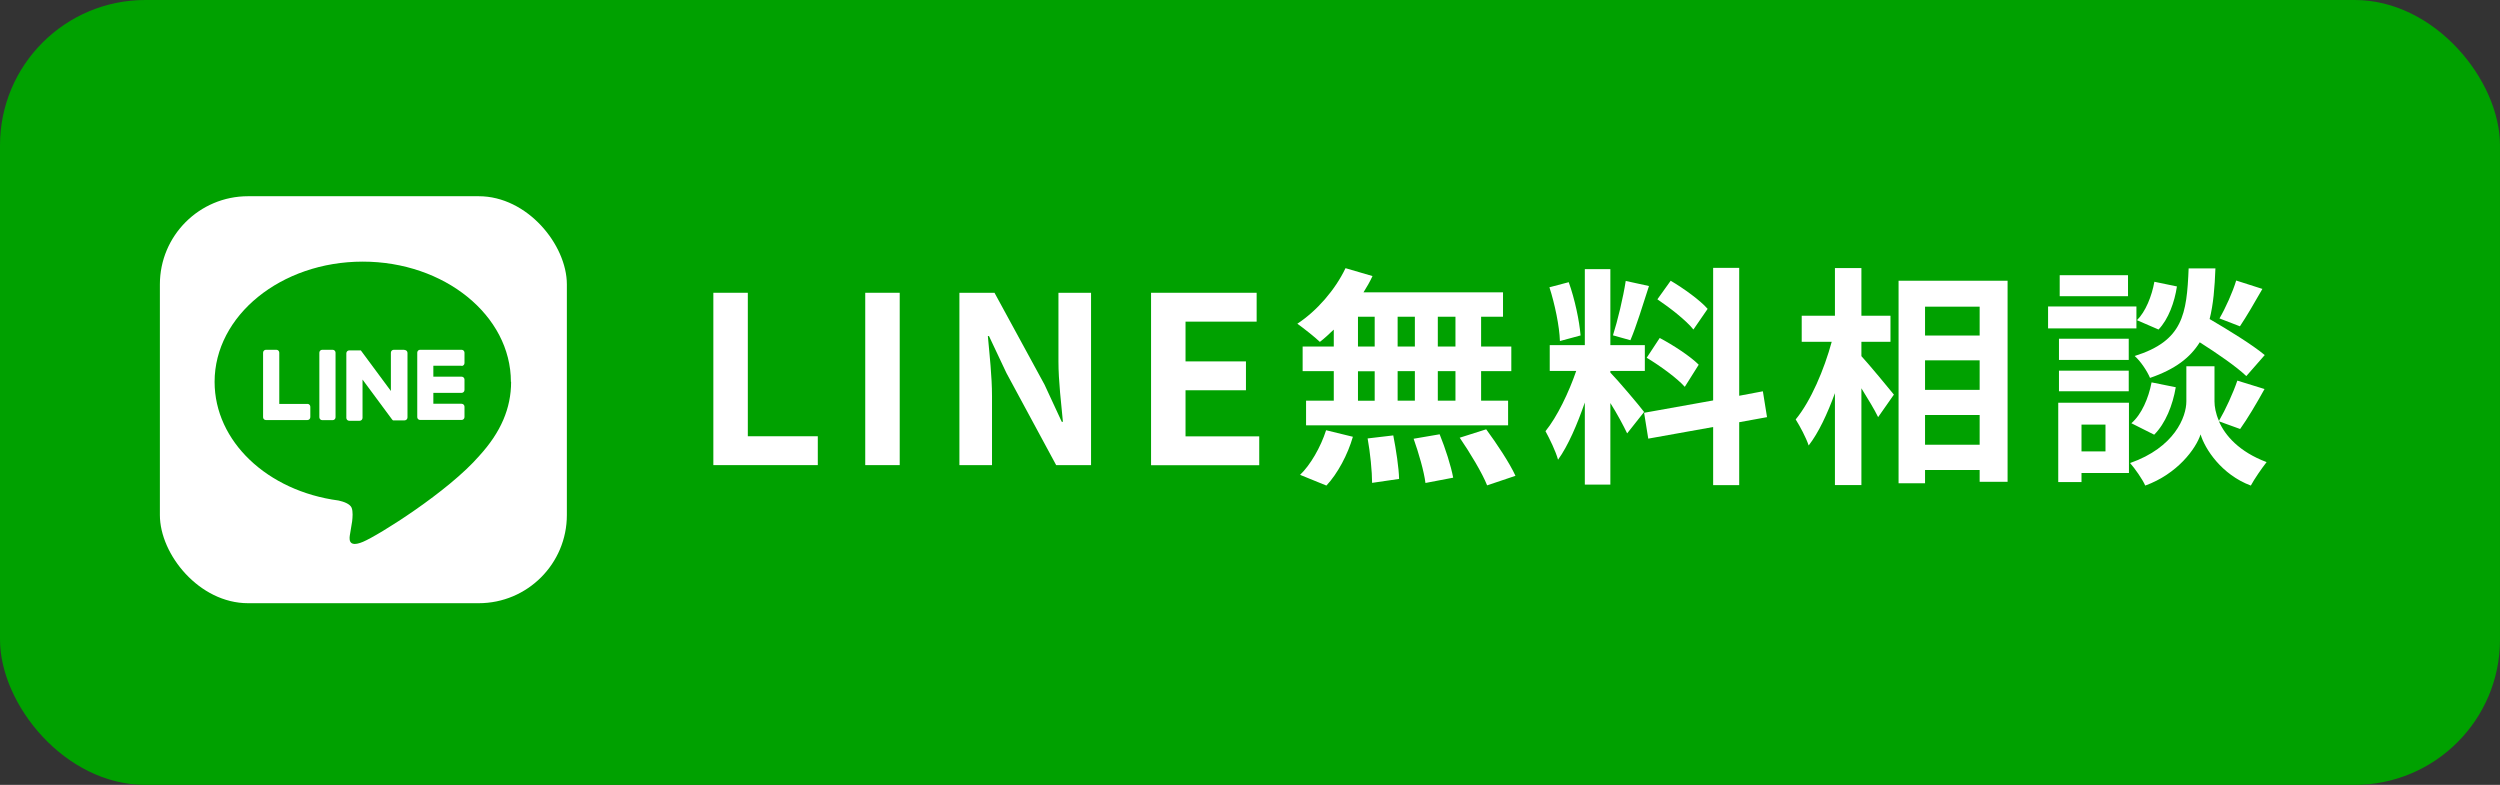
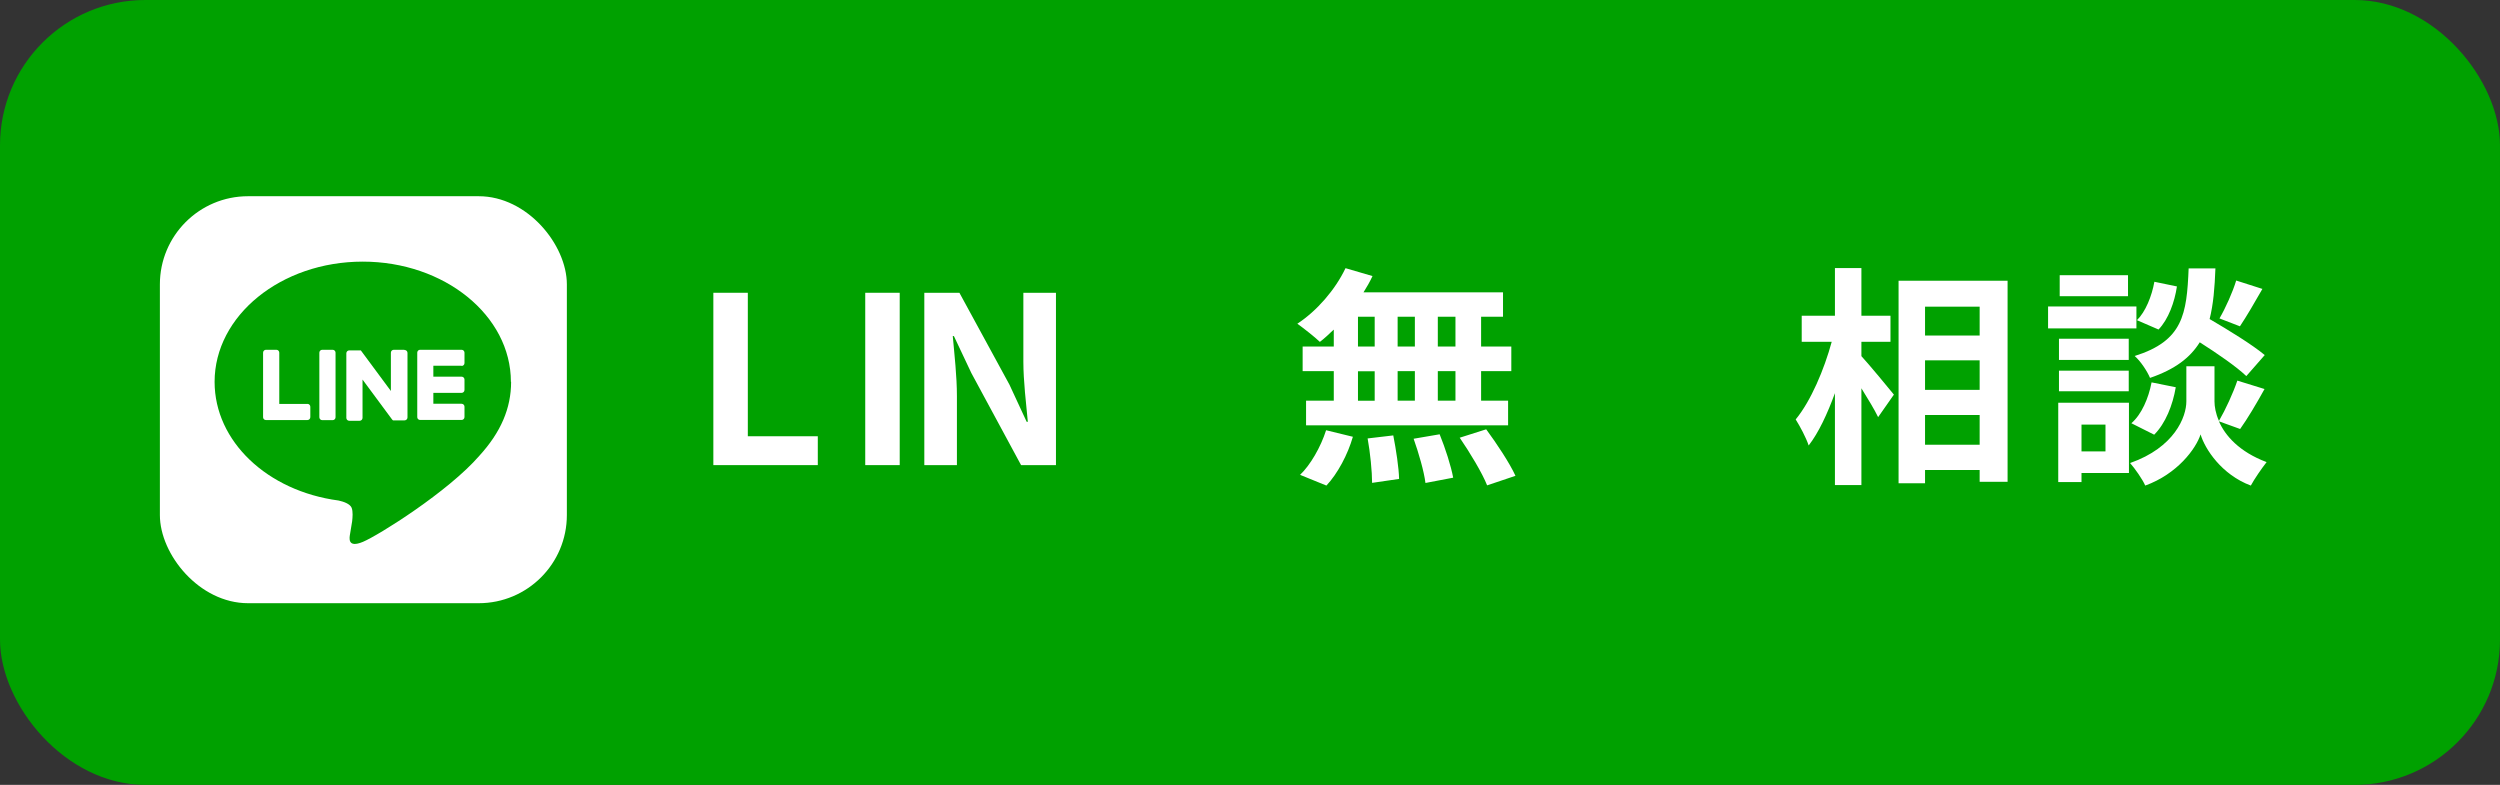
<svg xmlns="http://www.w3.org/2000/svg" id="_レイヤー_2" viewBox="0 0 240.8 75.6">
  <rect x="0" y="0" width="240.8" height="75.6" fill="#333333" stroke="none" />
  <g id="contents">
    <g>
      <rect y="0" width="240.8" height="75.6" rx="14" ry="14" fill="#00a100" />
      <g>
        <path d="m68.71,28.2h3.32v13.82h6.74v2.78h-10.06v-16.6Z" fill="#fff" />
        <path d="m83.34,28.2h3.32v16.6h-3.32v-16.6Z" fill="#fff" />
-         <path d="m92.41,28.2h3.38l4.82,8.85,1.66,3.58h.11c-.16-1.73-.43-3.92-.43-5.8v-6.63h3.14v16.6h-3.36l-4.79-8.87-1.68-3.56h-.11c.16,1.79.4,3.88.4,5.78v6.65h-3.14v-16.6Z" fill="#fff" />
-         <path d="m110.87,28.2h10.17v2.78h-6.85v3.83h5.82v2.78h-5.82v4.44h7.1v2.78h-10.42v-16.6Z" fill="#fff" />
+         <path d="m92.41,28.2l4.82,8.85,1.66,3.58h.11c-.16-1.73-.43-3.92-.43-5.8v-6.63h3.14v16.6h-3.36l-4.79-8.87-1.68-3.56h-.11c.16,1.79.4,3.88.4,5.78v6.65h-3.14v-16.6Z" fill="#fff" />
        <path d="m128.45,31.76c-.45.43-.87.83-1.32,1.17-.49-.47-1.57-1.32-2.17-1.75,1.88-1.23,3.65-3.27,4.64-5.35l2.6.76c-.25.54-.54,1.05-.87,1.57h13.44v2.35h-2.11v2.87h2.91v2.37h-2.91v2.84h2.6v2.38h-19.46v-2.38h2.67v-2.84h-3v-2.37h3v-1.61Zm-3.23,13.98c.99-.94,1.99-2.67,2.51-4.3l2.58.63c-.49,1.7-1.46,3.54-2.55,4.7l-2.53-1.03Zm5.58-12.36h1.61v-2.87h-1.61v2.87Zm0,5.22h1.61v-2.84h-1.61v2.84Zm3.4,3.34c.27,1.37.54,3.14.56,4.19l-2.6.38c0-1.08-.18-2.91-.43-4.28l2.46-.29Zm2.08-8.56v-2.87h-1.66v2.87h1.66Zm-1.66,2.37v2.84h1.66v-2.84h-1.66Zm4.05,6.09c.54,1.32,1.1,3.07,1.3,4.17l-2.67.51c-.13-1.08-.65-2.89-1.14-4.26l2.51-.43Zm1.52-11.33h-1.7v2.87h1.7v-2.87Zm0,5.24h-1.7v2.84h1.7v-2.84Zm2.96,5.6c1.01,1.37,2.26,3.25,2.82,4.48l-2.73.92c-.47-1.19-1.66-3.16-2.64-4.59l2.55-.81Z" fill="#fff" />
-         <path d="m156.72,41.73c-.34-.72-.96-1.88-1.61-2.91v7.86h-2.46v-7.91c-.72,2.08-1.61,4.17-2.58,5.51-.22-.81-.81-2.02-1.21-2.75,1.12-1.37,2.26-3.76,2.96-5.8h-2.55v-2.49h3.38v-7.32h2.46v7.32h3.32v2.49h-3.32v.16c.65.65,2.78,3.16,3.25,3.79l-1.63,2.06Zm-6.47-8.89c-.04-1.39-.49-3.56-1.01-5.17l1.86-.49c.58,1.61,1.03,3.74,1.14,5.13l-1.99.54Zm8.58-5.29c-.58,1.79-1.23,3.92-1.79,5.22l-1.68-.47c.45-1.41.99-3.67,1.23-5.24l2.24.49Zm8.69,13.13v6.05h-2.51v-5.6l-6.25,1.12-.4-2.49,6.65-1.19v-12.77h2.51v12.32l2.28-.43.4,2.49-2.69.49Zm-7.66-8.13c1.3.69,2.96,1.77,3.76,2.58l-1.34,2.13c-.74-.83-2.37-2.02-3.67-2.8l1.25-1.9Zm3.25-.81c-.69-.87-2.24-2.08-3.47-2.91l1.28-1.79c1.25.74,2.84,1.88,3.56,2.71l-1.37,1.99Z" fill="#fff" />
        <path d="m179.28,34.29c.78.85,2.69,3.16,3.14,3.72l-1.52,2.17c-.34-.72-.99-1.77-1.61-2.78v9.32h-2.55v-8.85c-.72,1.97-1.57,3.81-2.53,5.04-.25-.76-.83-1.84-1.25-2.51,1.46-1.77,2.75-4.82,3.47-7.48h-2.89v-2.51h3.2v-4.59h2.55v4.59h2.8v2.51h-2.8v1.37Zm14.09-7.26v19.38h-2.69v-1.14h-5.26v1.28h-2.55v-19.51h10.51Zm-7.95,2.51v2.78h5.26v-2.78h-5.26Zm0,5.17v2.84h5.26v-2.84h-5.26Zm5.26,8.13v-2.87h-5.26v2.87h5.26Z" fill="#fff" />
        <path d="m205.78,31.63h-8.51v-2.11h8.51v2.11Zm-.72,13.93h-4.57v.87h-2.24v-7.64h6.81v6.76Zm-.02-10.89h-6.72v-2.04h6.72v2.04Zm-6.72,1.03h6.72v1.99h-6.72v-1.99Zm6.65-7.17h-6.58v-2.02h6.58v2.02Zm-4.48,12.37v2.58h2.31v-2.58h-2.31Zm13.24-.31c.6,1.37,1.95,2.93,4.59,3.92-.47.6-1.17,1.61-1.52,2.26-2.82-1.05-4.43-3.54-4.84-4.93-.45,1.39-2.24,3.81-5.33,4.93-.27-.61-.99-1.64-1.46-2.17,4.28-1.5,5.42-4.44,5.42-5.94v-3.38h2.71v3.38c0,.49.11,1.17.43,1.88.63-1.08,1.37-2.69,1.77-3.88l2.62.81c-.78,1.41-1.66,2.89-2.35,3.85l-2.04-.74Zm-8.44.18c.99-.85,1.66-2.42,1.95-3.94l2.33.47c-.29,1.72-.99,3.49-2.08,4.57l-2.19-1.1Zm11.07-4.55c-.94-.9-2.78-2.17-4.48-3.25-.92,1.48-2.37,2.6-4.79,3.43-.27-.65-.92-1.63-1.48-2.11,4.66-1.46,5.02-4.01,5.2-8.44h2.58c-.07,1.86-.2,3.47-.56,4.88,1.84,1.08,4.1,2.46,5.31,3.47l-1.77,2.02Zm-6.68-8.62c-.22,1.48-.81,3.14-1.77,4.14l-2.08-.9c.83-.81,1.43-2.31,1.68-3.7l2.17.45Zm8.24.22c-.74,1.3-1.54,2.67-2.17,3.61l-1.97-.76c.58-.99,1.28-2.55,1.61-3.65l2.53.81Z" fill="#fff" />
      </g>
      <g id="FULL_COLOR_ICON">
        <rect x="15.4" y="18.9" width="39.2" height="39.2" rx="8.49" ry="8.49" fill="#fff" />
        <g id="TYPE_A">
          <g>
            <path d="m49.21,36.78c0-6.39-6.4-11.58-14.27-11.58s-14.27,5.2-14.27,11.58c0,5.73,5.08,10.52,11.94,11.43.46.1,1.1.31,1.26.7.14.36.09.93.05,1.29,0,0-.17,1.01-.2,1.22-.06.36-.29,1.41,1.24.77,1.52-.64,8.22-4.84,11.21-8.29h0c2.07-2.27,3.06-4.57,3.06-7.13" fill="#00a100" />
            <g>
              <path d="m32.04,33.69h-1c-.15,0-.28.12-.28.28v6.22c0,.15.12.28.28.28h1c.15,0,.28-.12.28-.28v-6.22c0-.15-.12-.28-.28-.28" fill="#fff" />
              <path d="m38.93,33.69h-1c-.15,0-.28.12-.28.28v3.69l-2.85-3.85s-.01-.02-.02-.03c0,0,0,0,0,0,0,0-.01-.01-.02-.02,0,0,0,0,0,0,0,0,0,0-.01-.01,0,0,0,0,0,0,0,0,0,0-.01,0,0,0,0,0,0,0,0,0,0,0-.01,0,0,0,0,0,0,0,0,0-.01,0-.02,0,0,0,0,0,0,0,0,0-.01,0-.02,0,0,0,0,0,0,0,0,0-.01,0-.02,0,0,0,0,0-.01,0,0,0,0,0-.01,0,0,0,0,0-.01,0,0,0,0,0,0,0h-1c-.15,0-.28.12-.28.28v6.22c0,.15.12.28.28.28h1c.15,0,.28-.12.28-.28v-3.69l2.85,3.85s.04.05.07.07c0,0,0,0,0,0,0,0,.01,0,.02.01,0,0,0,0,0,0,0,0,0,0,.01,0,0,0,0,0,.01,0,0,0,0,0,0,0,0,0,.01,0,.02,0,0,0,0,0,0,0,.02,0,.05,0,.07,0h1c.15,0,.28-.12.28-.28v-6.22c0-.15-.12-.28-.28-.28" fill="#fff" />
              <path d="m29.62,38.91h-2.72v-4.94c0-.15-.12-.28-.28-.28h-1c-.15,0-.28.12-.28.28v6.22h0c0,.08.03.14.08.19,0,0,0,0,0,0,0,0,0,0,0,0,.05.05.12.08.19.08h4c.15,0,.28-.12.28-.28v-1c0-.15-.12-.28-.28-.28" fill="#fff" />
              <path d="m44.46,35.25c.15,0,.28-.12.28-.28v-1c0-.15-.12-.28-.28-.28h-4c-.08,0-.14.03-.19.08,0,0,0,0,0,0,0,0,0,0,0,0-.05.05-.08.12-.08.19h0v6.22h0c0,.08.03.14.08.19,0,0,0,0,0,0,0,0,0,0,0,0,.05.05.12.08.19.08h4c.15,0,.28-.12.28-.28v-1c0-.15-.12-.28-.28-.28h-2.72v-1.05h2.72c.15,0,.28-.12.28-.28v-1c0-.15-.12-.28-.28-.28h-2.72v-1.05h2.72Z" fill="#fff" />
            </g>
          </g>
        </g>
      </g>
    </g>
  </g>
</svg>